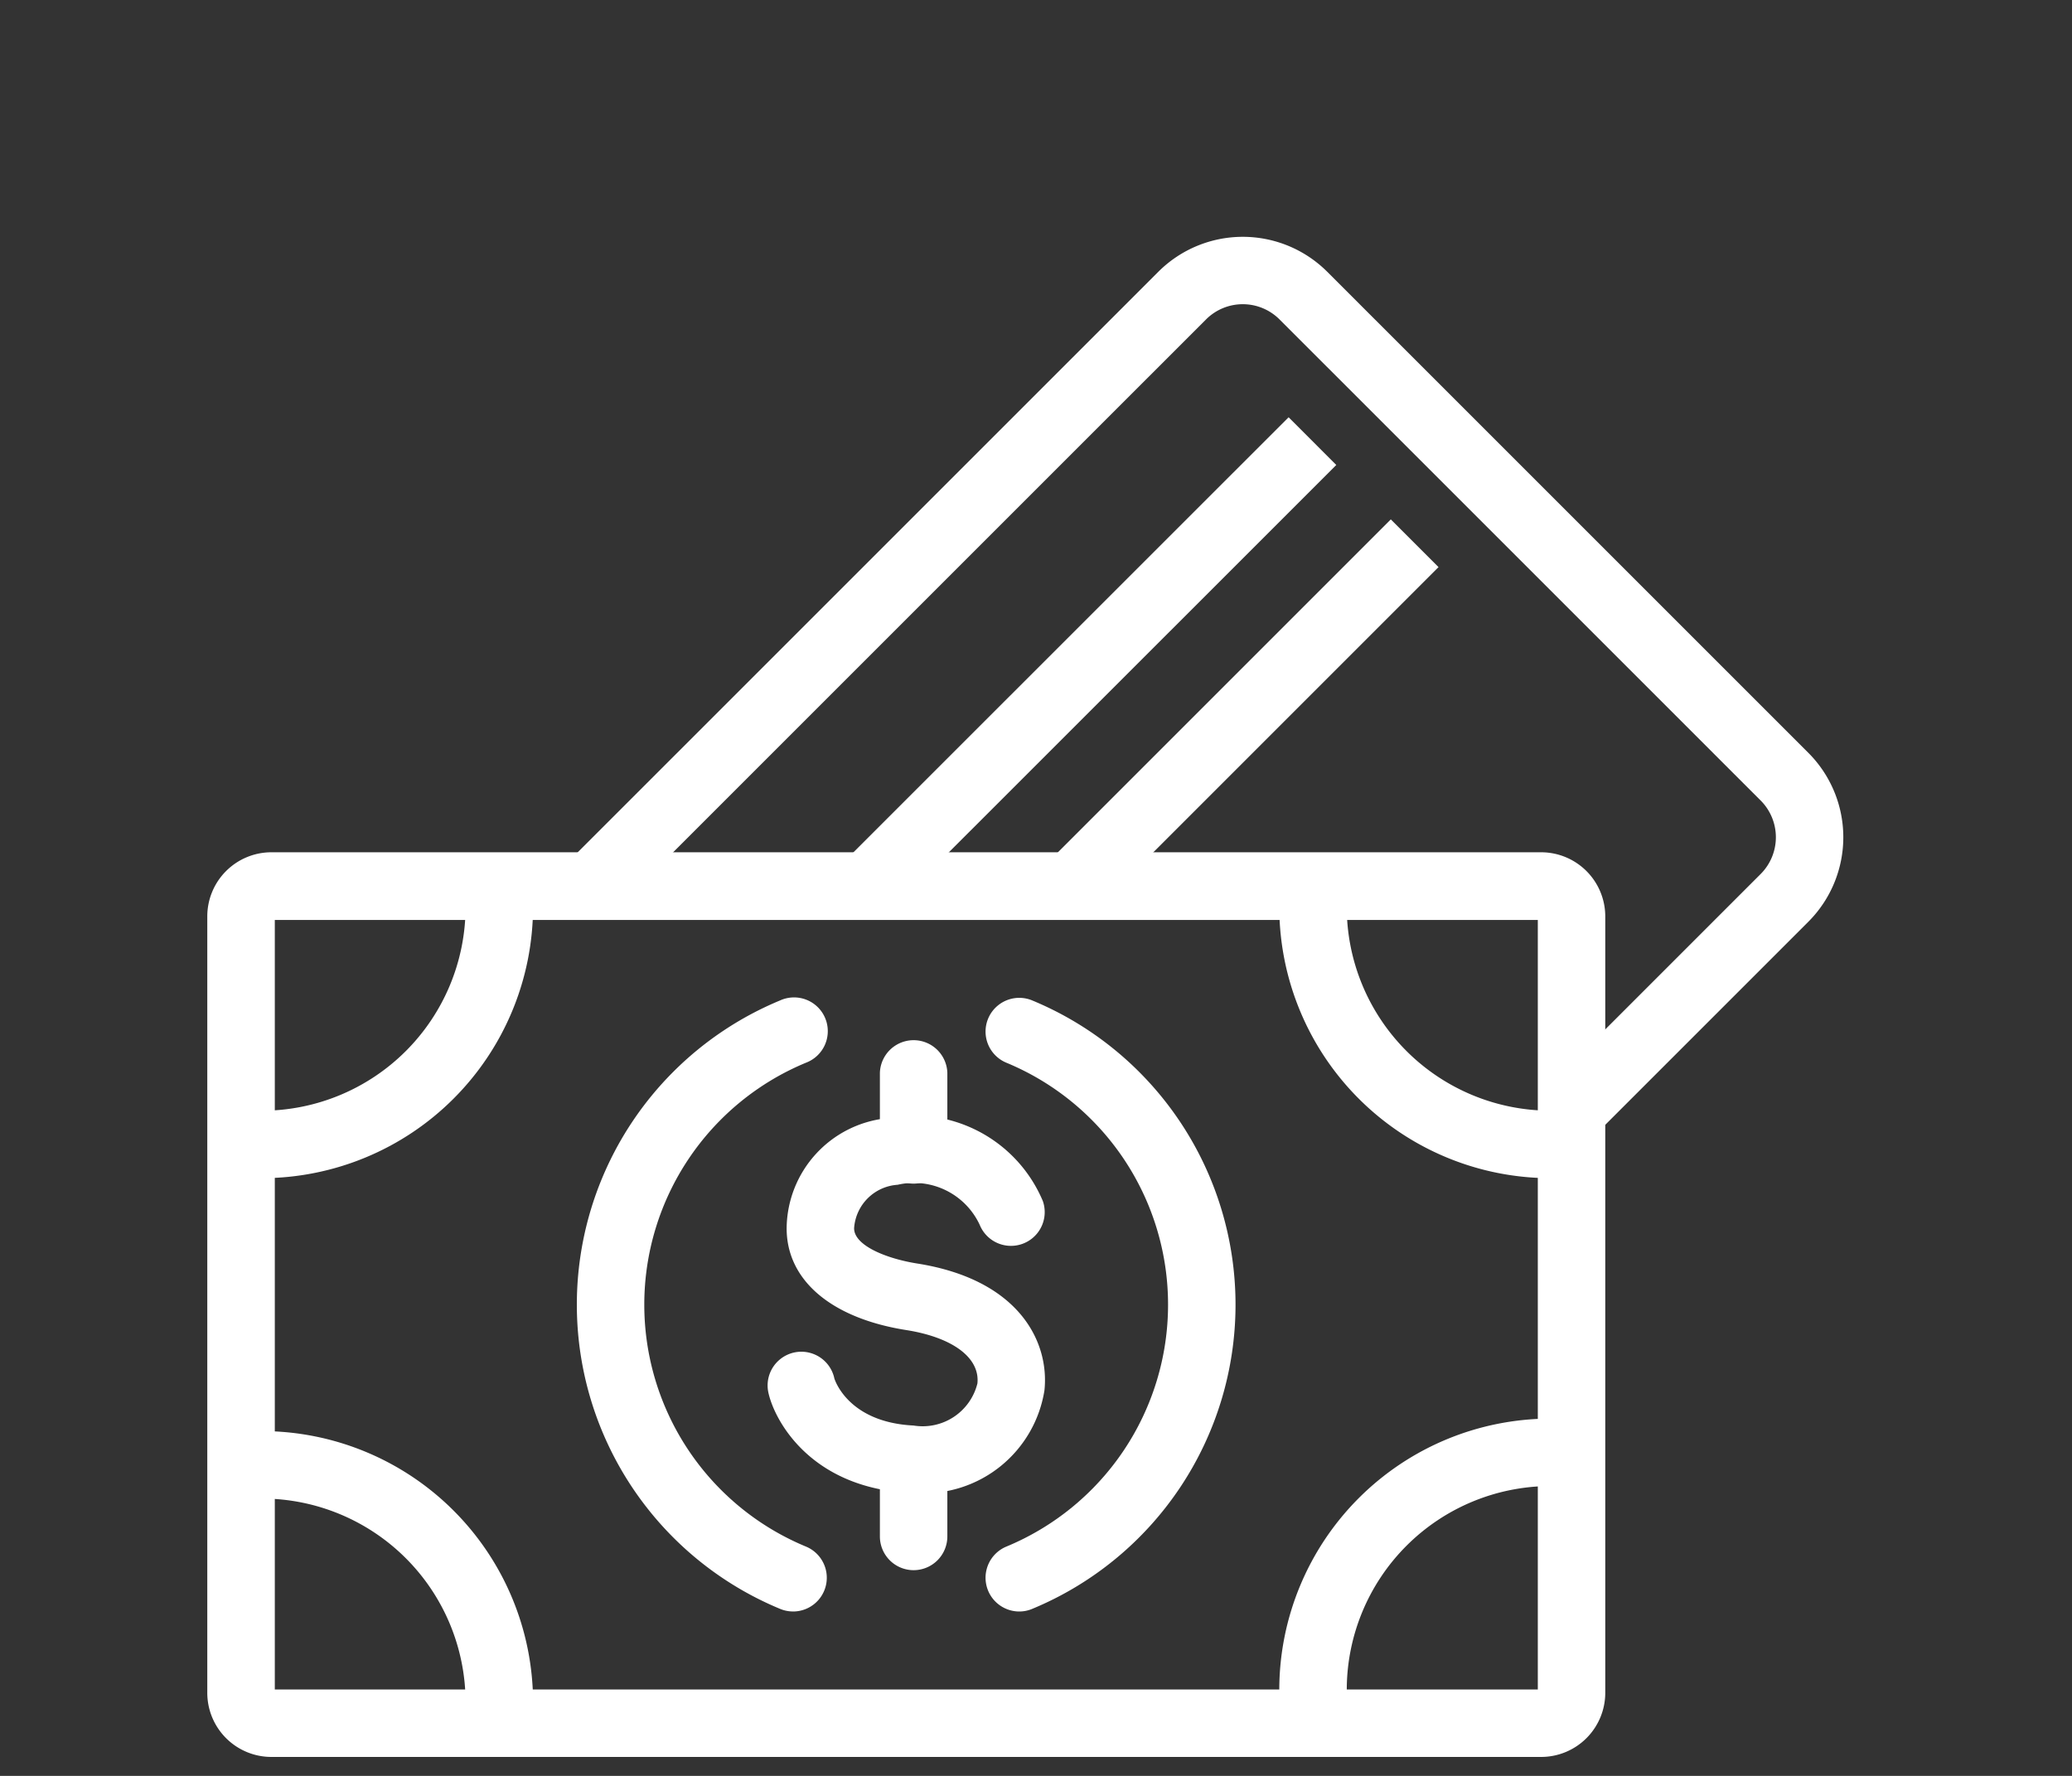
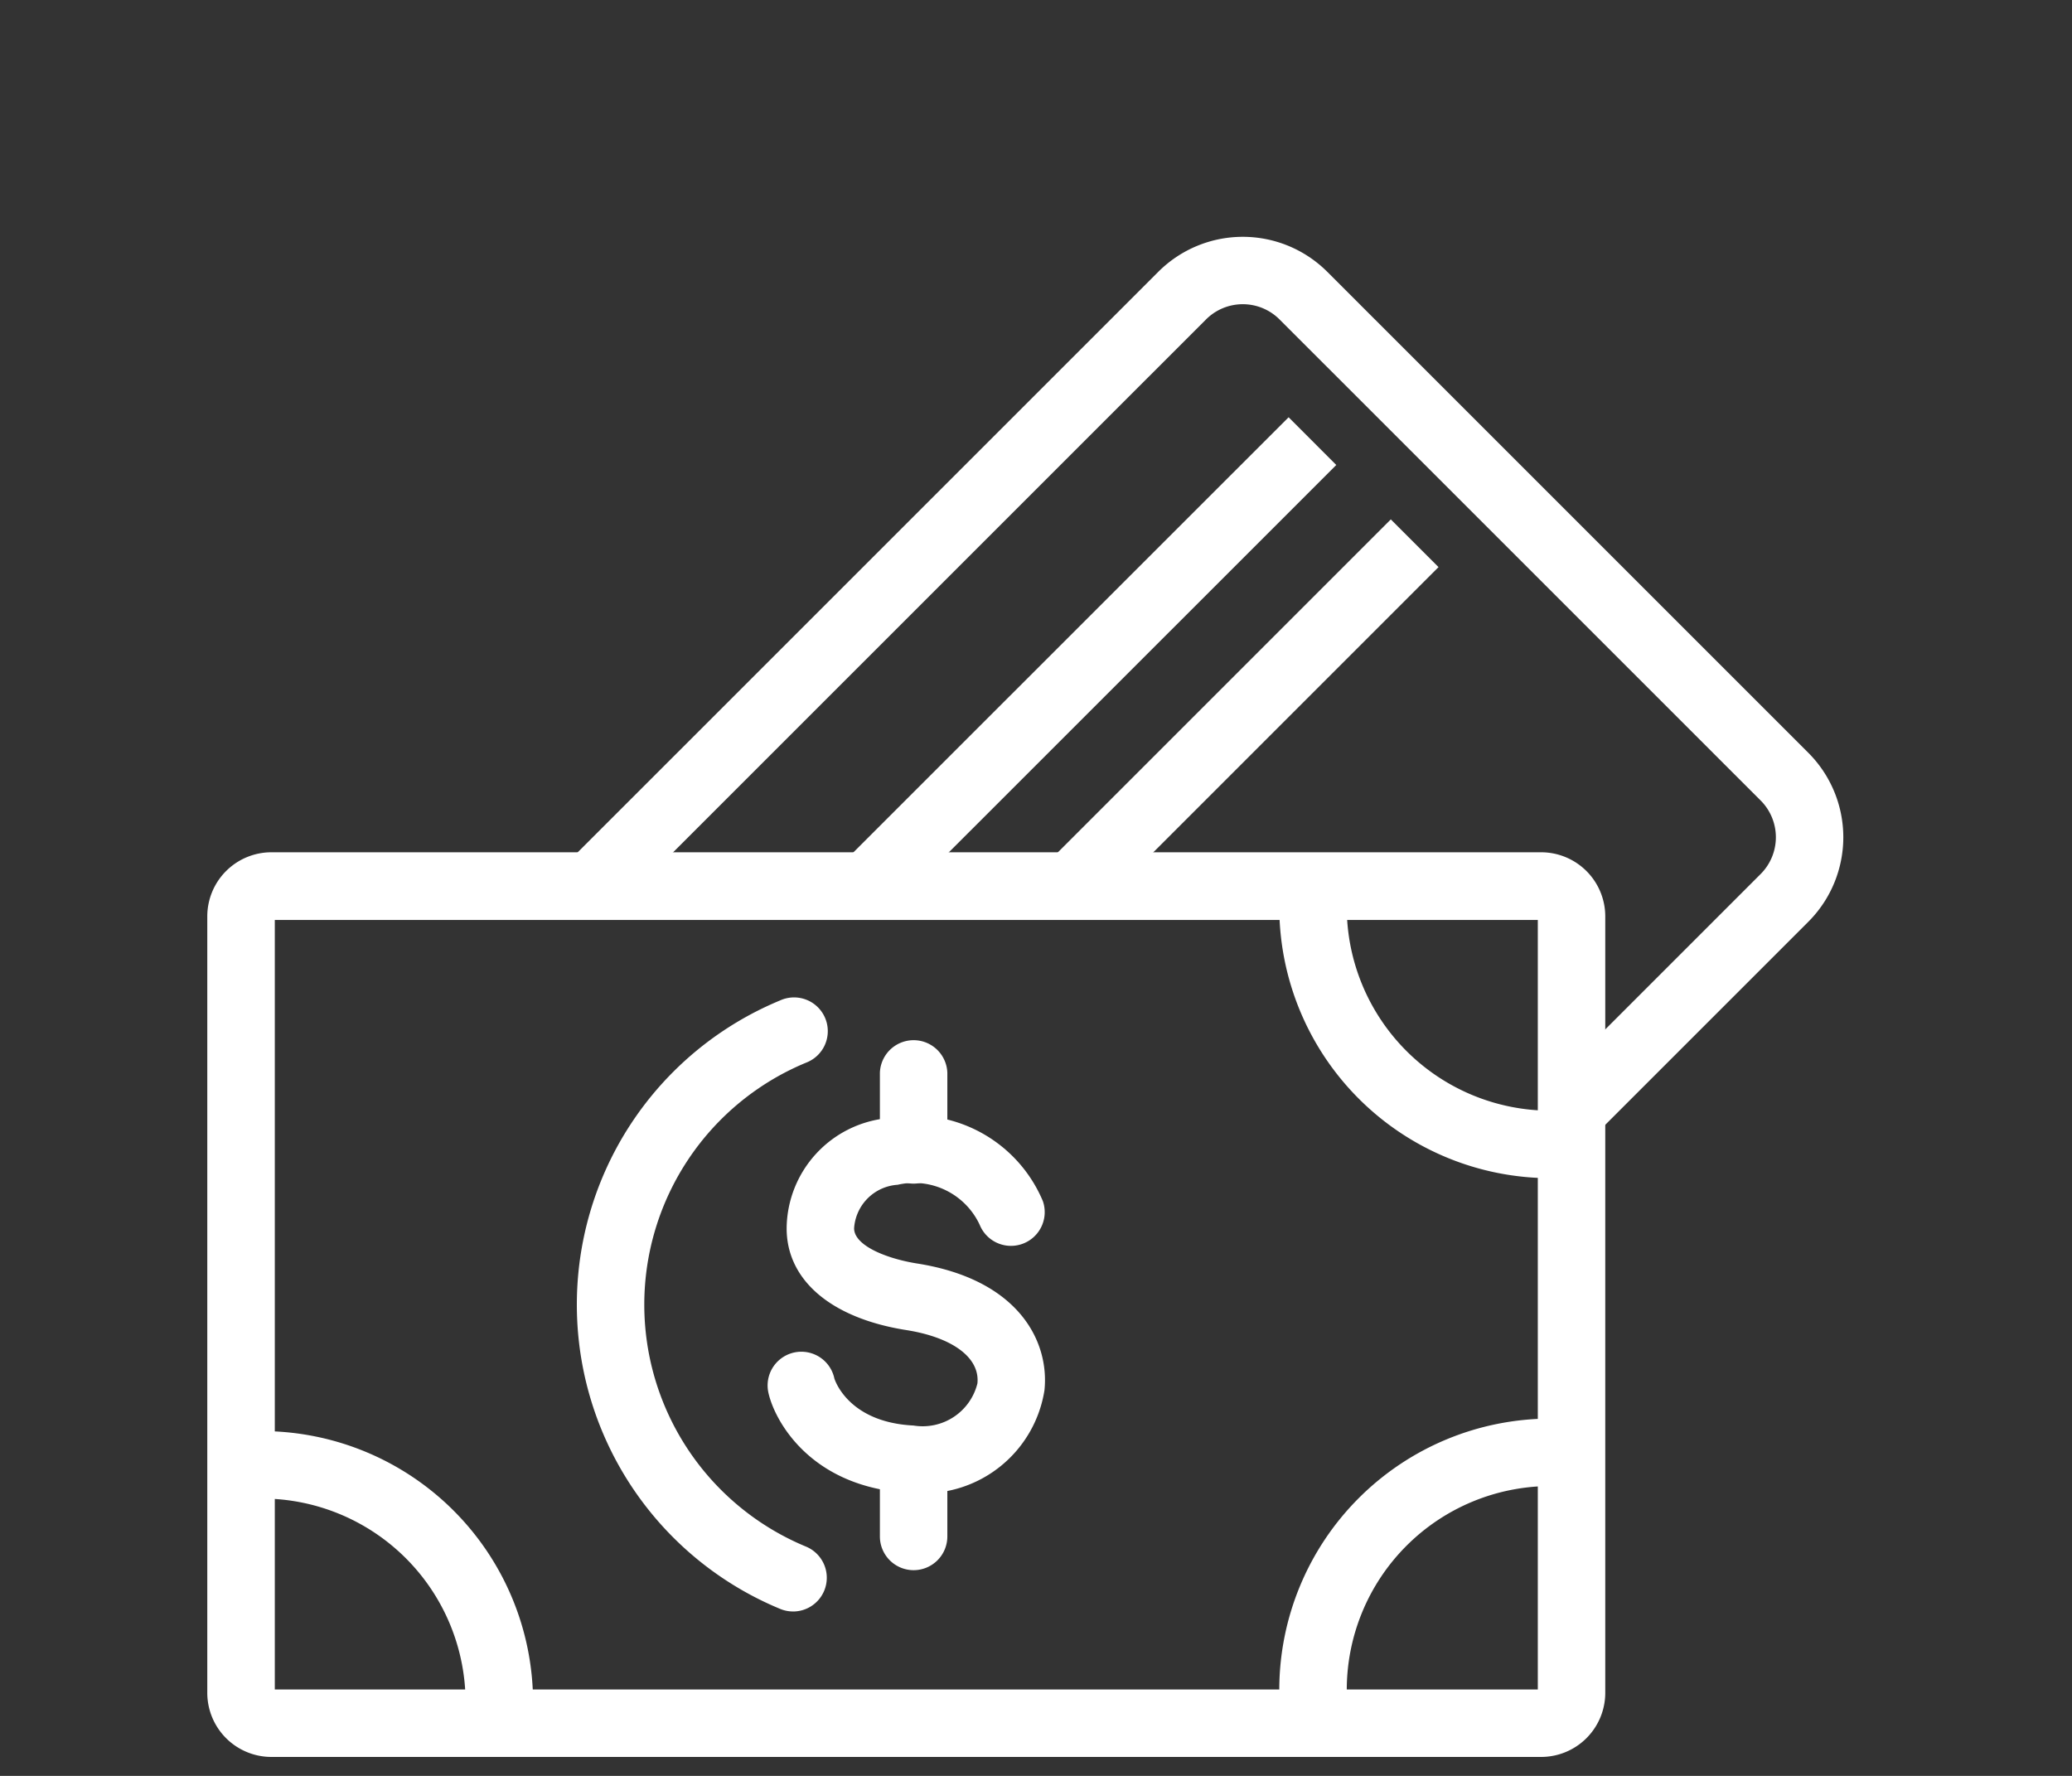
<svg xmlns="http://www.w3.org/2000/svg" width="70" height="60" viewBox="0 0 70 60">
  <rect x="0" y="0" width="70" height="60" fill="#333333" stroke="none" />
  <defs>
    <clipPath id="clip-footer_point3">
      <rect width="70" height="60" />
    </clipPath>
  </defs>
  <g id="footer_point3" clip-path="url(#clip-footer_point3)">
    <g id="グループ_229" data-name="グループ 229" transform="translate(-22 -23)">
      <g id="グループ_228" data-name="グループ 228" transform="translate(-1168.933 -696.963)">
        <g id="グループ_225" data-name="グループ 225" transform="translate(1209.309 727.964)">
          <path id="パス_171" data-name="パス 171" d="M1234.256,752.92h3.223l10.779-10.779-1.612-1.612Z" transform="translate(-1218.035 -730.982)" fill="#fff" />
          <path id="パス_172" data-name="パス 172" d="M1225.165,751.828h3.223L1242.62,737.6l-1.611-1.612Z" transform="translate(-1215.851 -729.891)" fill="#fff" />
          <path id="パス_173" data-name="パス 173" d="M1255.625,745.4l-16.259-16.258a4.037,4.037,0,0,0-5.7,0L1212.906,749.9h3.223l19.148-19.147a1.755,1.755,0,0,1,2.478,0l16.259,16.258a1.757,1.757,0,0,1,0,2.479l-6.4,6.4v3.223l8.008-8.007A4.038,4.038,0,0,0,1255.625,745.4Z" transform="translate(-1212.906 -727.964)" fill="#fff" />
        </g>
        <path id="パス_174" data-name="パス 174" d="M1208.026,791.374a1.14,1.14,0,0,1-1.14-1.14,6.889,6.889,0,0,0-6.88-6.881,1.14,1.14,0,0,1,0-2.279,9.17,9.17,0,0,1,9.16,9.16A1.14,1.14,0,0,1,1208.026,791.374Z" transform="translate(-0.224 -12.76)" fill="#fff" />
-         <path id="パス_175" data-name="パス 175" d="M1200.006,766.57a1.14,1.14,0,1,1,0-2.279,6.888,6.888,0,0,0,6.88-6.88,1.14,1.14,0,0,1,2.279,0A9.17,9.17,0,0,1,1200.006,766.57Z" transform="translate(-0.224 -6.801)" fill="#fff" />
        <path id="パス_176" data-name="パス 176" d="M1254.765,766.57a9.17,9.17,0,0,1-9.16-9.16,1.14,1.14,0,0,1,2.279,0,6.888,6.888,0,0,0,6.88,6.88,1.14,1.14,0,1,1,0,2.279Z" transform="translate(-11.453 -6.801)" fill="#fff" />
        <path id="パス_177" data-name="パス 177" d="M1246.745,790.818a1.14,1.14,0,0,1-1.14-1.14,9.17,9.17,0,0,1,9.16-9.16,1.14,1.14,0,1,1,0,2.279,6.888,6.888,0,0,0-6.88,6.88A1.14,1.14,0,0,1,1246.745,790.818Z" transform="translate(-11.453 -12.626)" fill="#fff" />
-         <path id="パス_178" data-name="パス 178" d="M1233.684,782.539a1.14,1.14,0,0,1-.437-2.193,8.847,8.847,0,0,0,0-16.348,1.139,1.139,0,1,1,.872-2.105,11.125,11.125,0,0,1,0,20.558A1.121,1.121,0,0,1,1233.684,782.539Z" transform="translate(-8.315 -8.13)" fill="#fff" />
        <path id="パス_179" data-name="パス 179" d="M1221.671,782.539a1.125,1.125,0,0,1-.435-.087,11.126,11.126,0,0,1,0-20.558,1.14,1.14,0,1,1,.873,2.105,8.847,8.847,0,0,0,0,16.348,1.14,1.14,0,0,1-.437,2.193Z" transform="translate(-3.947 -8.131)" fill="#fff" />
        <path id="パス_180" data-name="パス 180" d="M1227.929,779.806c-.087,0-.173,0-.263-.007-3.433-.169-4.631-2.54-4.8-3.439a1.14,1.14,0,0,1,2.239-.428s.431,1.48,2.677,1.59a1.905,1.905,0,0,0,2.156-1.423c.088-.862-.827-1.55-2.39-1.8-2.56-.4-4.075-1.7-4.055-3.472a3.773,3.773,0,0,1,3.357-3.684,4.721,4.721,0,0,1,5.3,2.8,1.14,1.14,0,0,1-2.134.8,2.45,2.45,0,0,0-2.774-1.355,1.577,1.577,0,0,0-1.47,1.466c-.006.588,1.1,1.031,2.131,1.194,3.445.544,4.47,2.646,4.3,4.282A4.123,4.123,0,0,1,1227.929,779.806Z" transform="translate(-5.984 -9.396)" fill="#fff" />
        <g id="グループ_226" data-name="グループ 226" transform="translate(1220.659 755.072)">
          <line id="線_13" data-name="線 13" y2="2.603" transform="translate(1.14 1.14)" fill="#fff" />
          <path id="パス_181" data-name="パス 181" d="M1228.985,768.525a1.14,1.14,0,0,1-1.14-1.14v-2.6a1.14,1.14,0,0,1,2.279,0v2.6A1.14,1.14,0,0,1,1228.985,768.525Z" transform="translate(-1227.845 -763.644)" fill="#fff" />
        </g>
        <g id="グループ_227" data-name="グループ 227" transform="translate(1220.659 768.131)">
          <line id="線_14" data-name="線 14" y2="2.602" transform="translate(1.14 1.14)" fill="#fff" />
          <path id="パス_182" data-name="パス 182" d="M1228.985,785.714a1.14,1.14,0,0,1-1.14-1.14v-2.6a1.14,1.14,0,0,1,2.279,0v2.6A1.14,1.14,0,0,1,1228.985,785.714Z" transform="translate(-1227.845 -780.832)" fill="#fff" />
        </g>
        <path id="パス_183" data-name="パス 183" d="M1243,785.9h-42.9a2.167,2.167,0,0,1-2.164-2.165V757.5a2.167,2.167,0,0,1,2.164-2.165H1243a2.168,2.168,0,0,1,2.165,2.165v26.232A2.168,2.168,0,0,1,1243,785.9Zm-42.783-2.279h42.669v-26h-42.669Zm42.783-26h0Z" transform="translate(0 -6.577)" fill="#fff" />
      </g>
    </g>
  </g>
</svg>